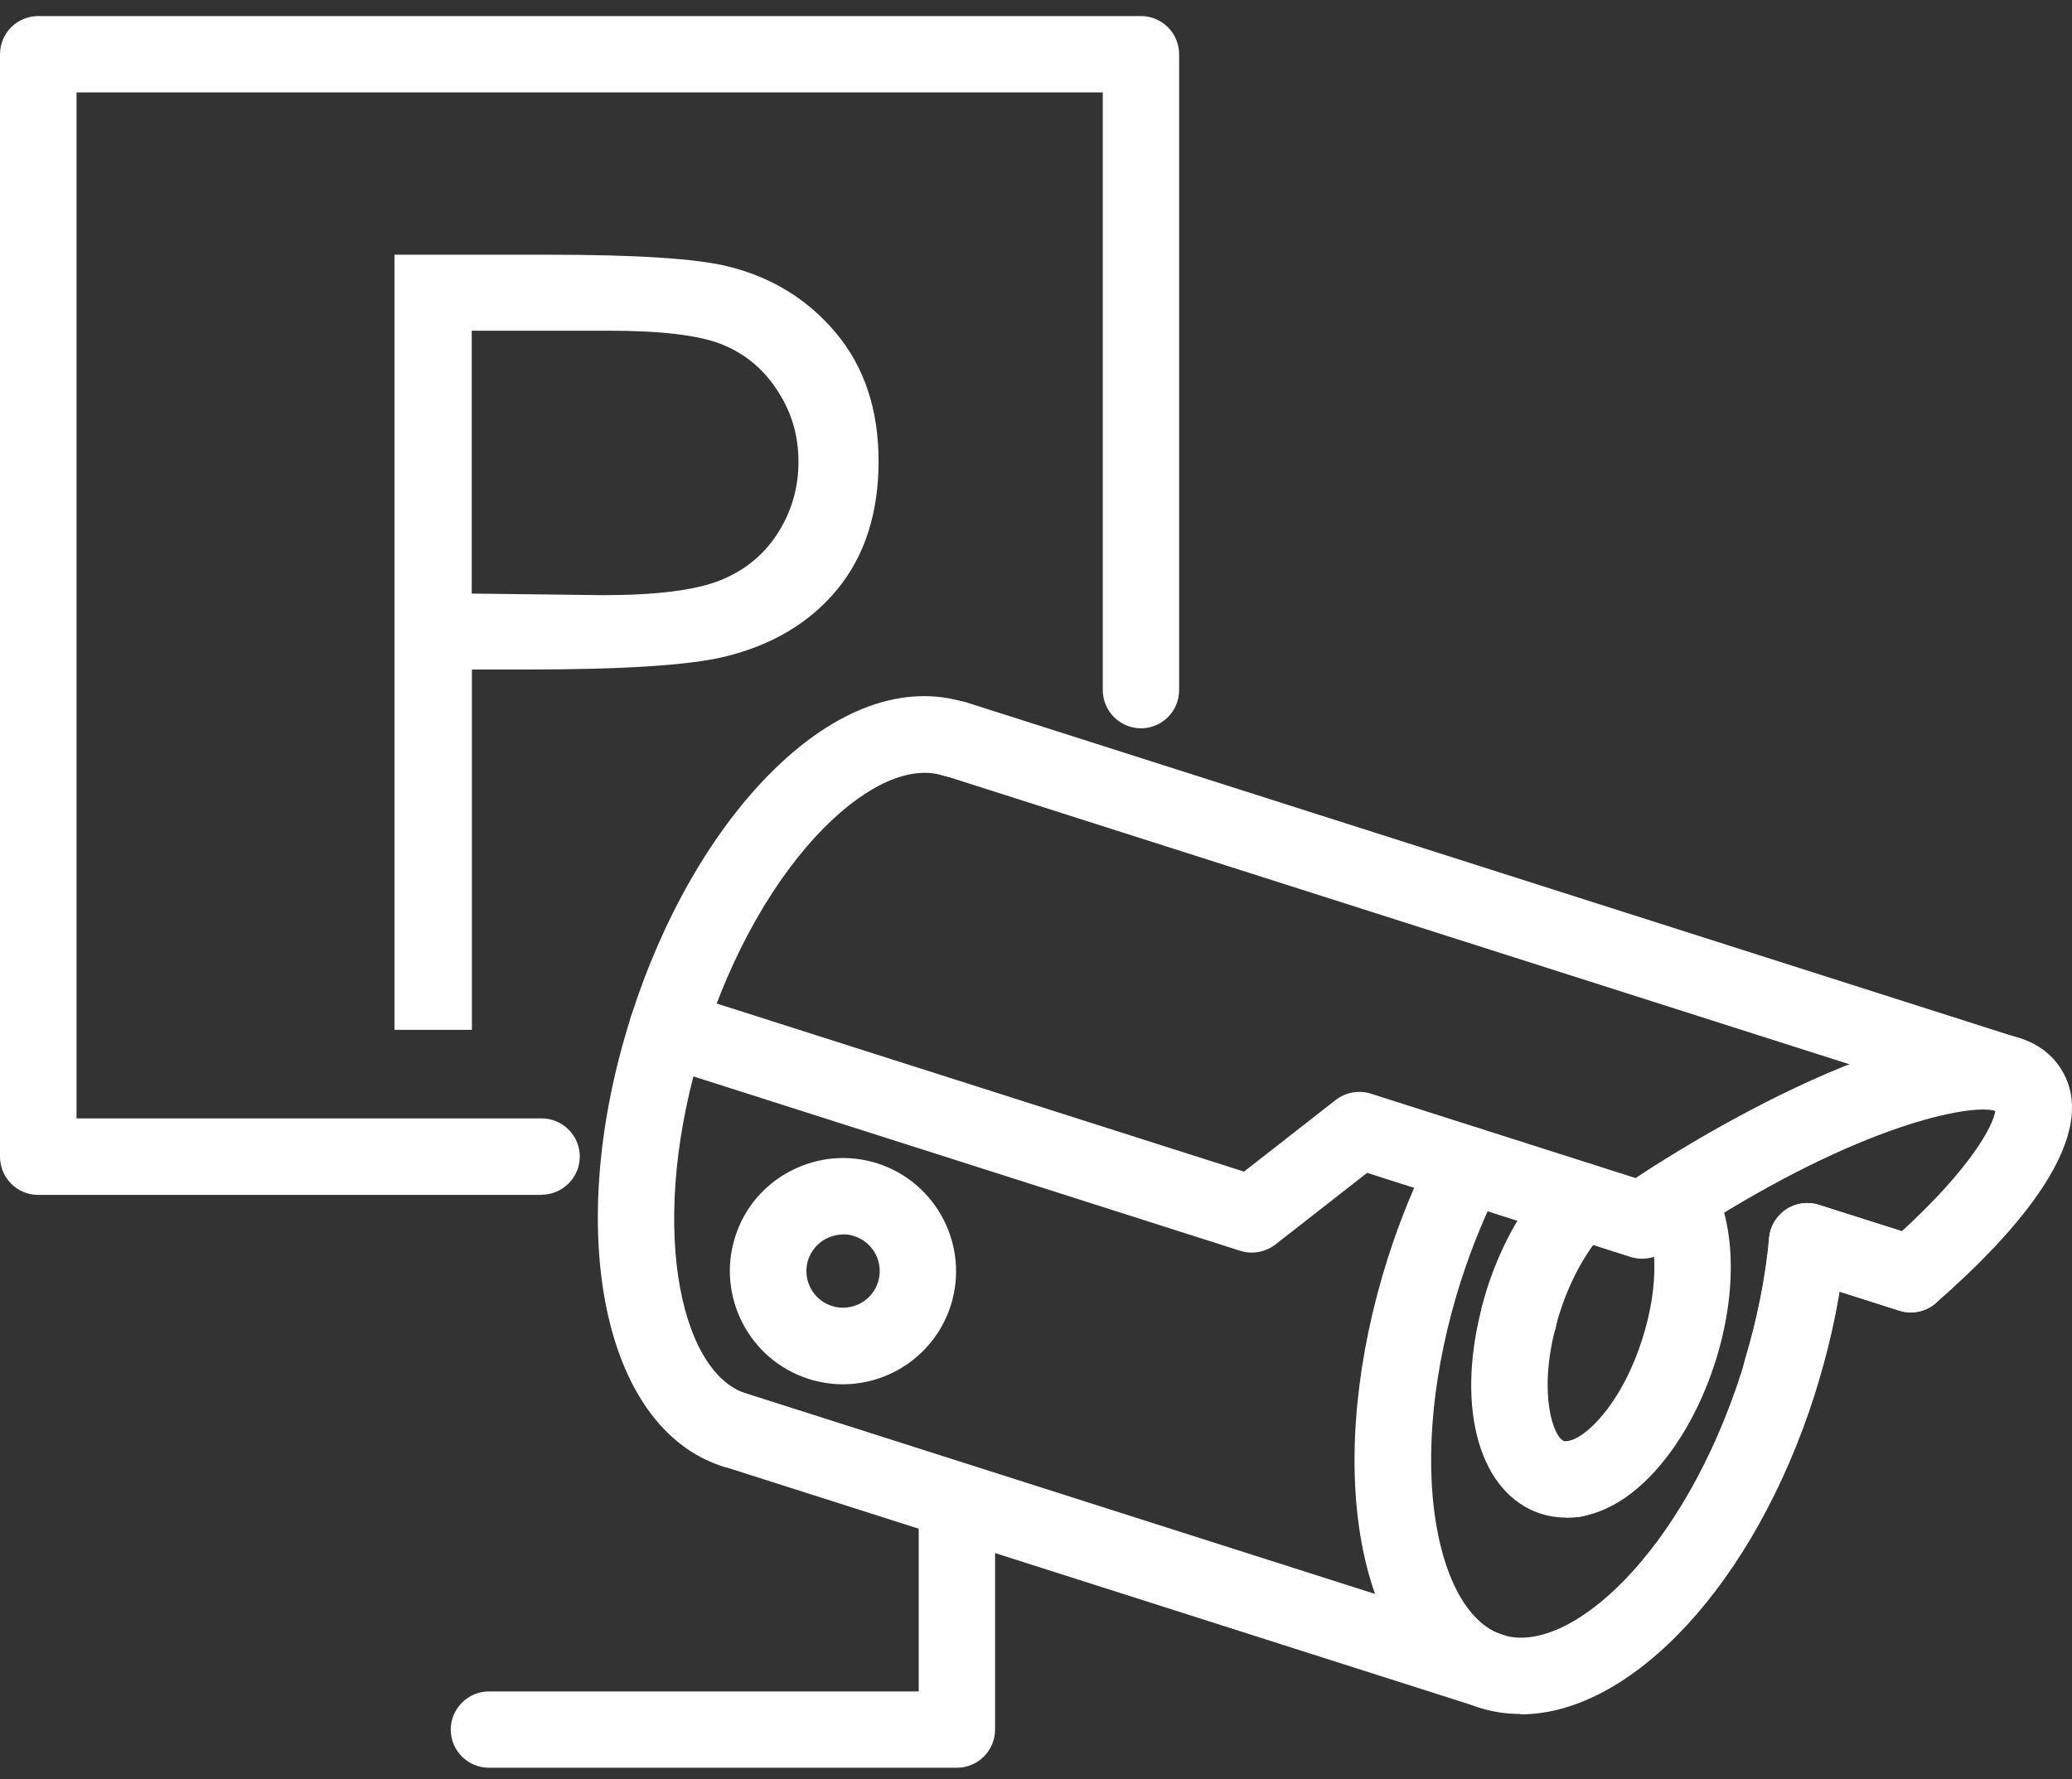
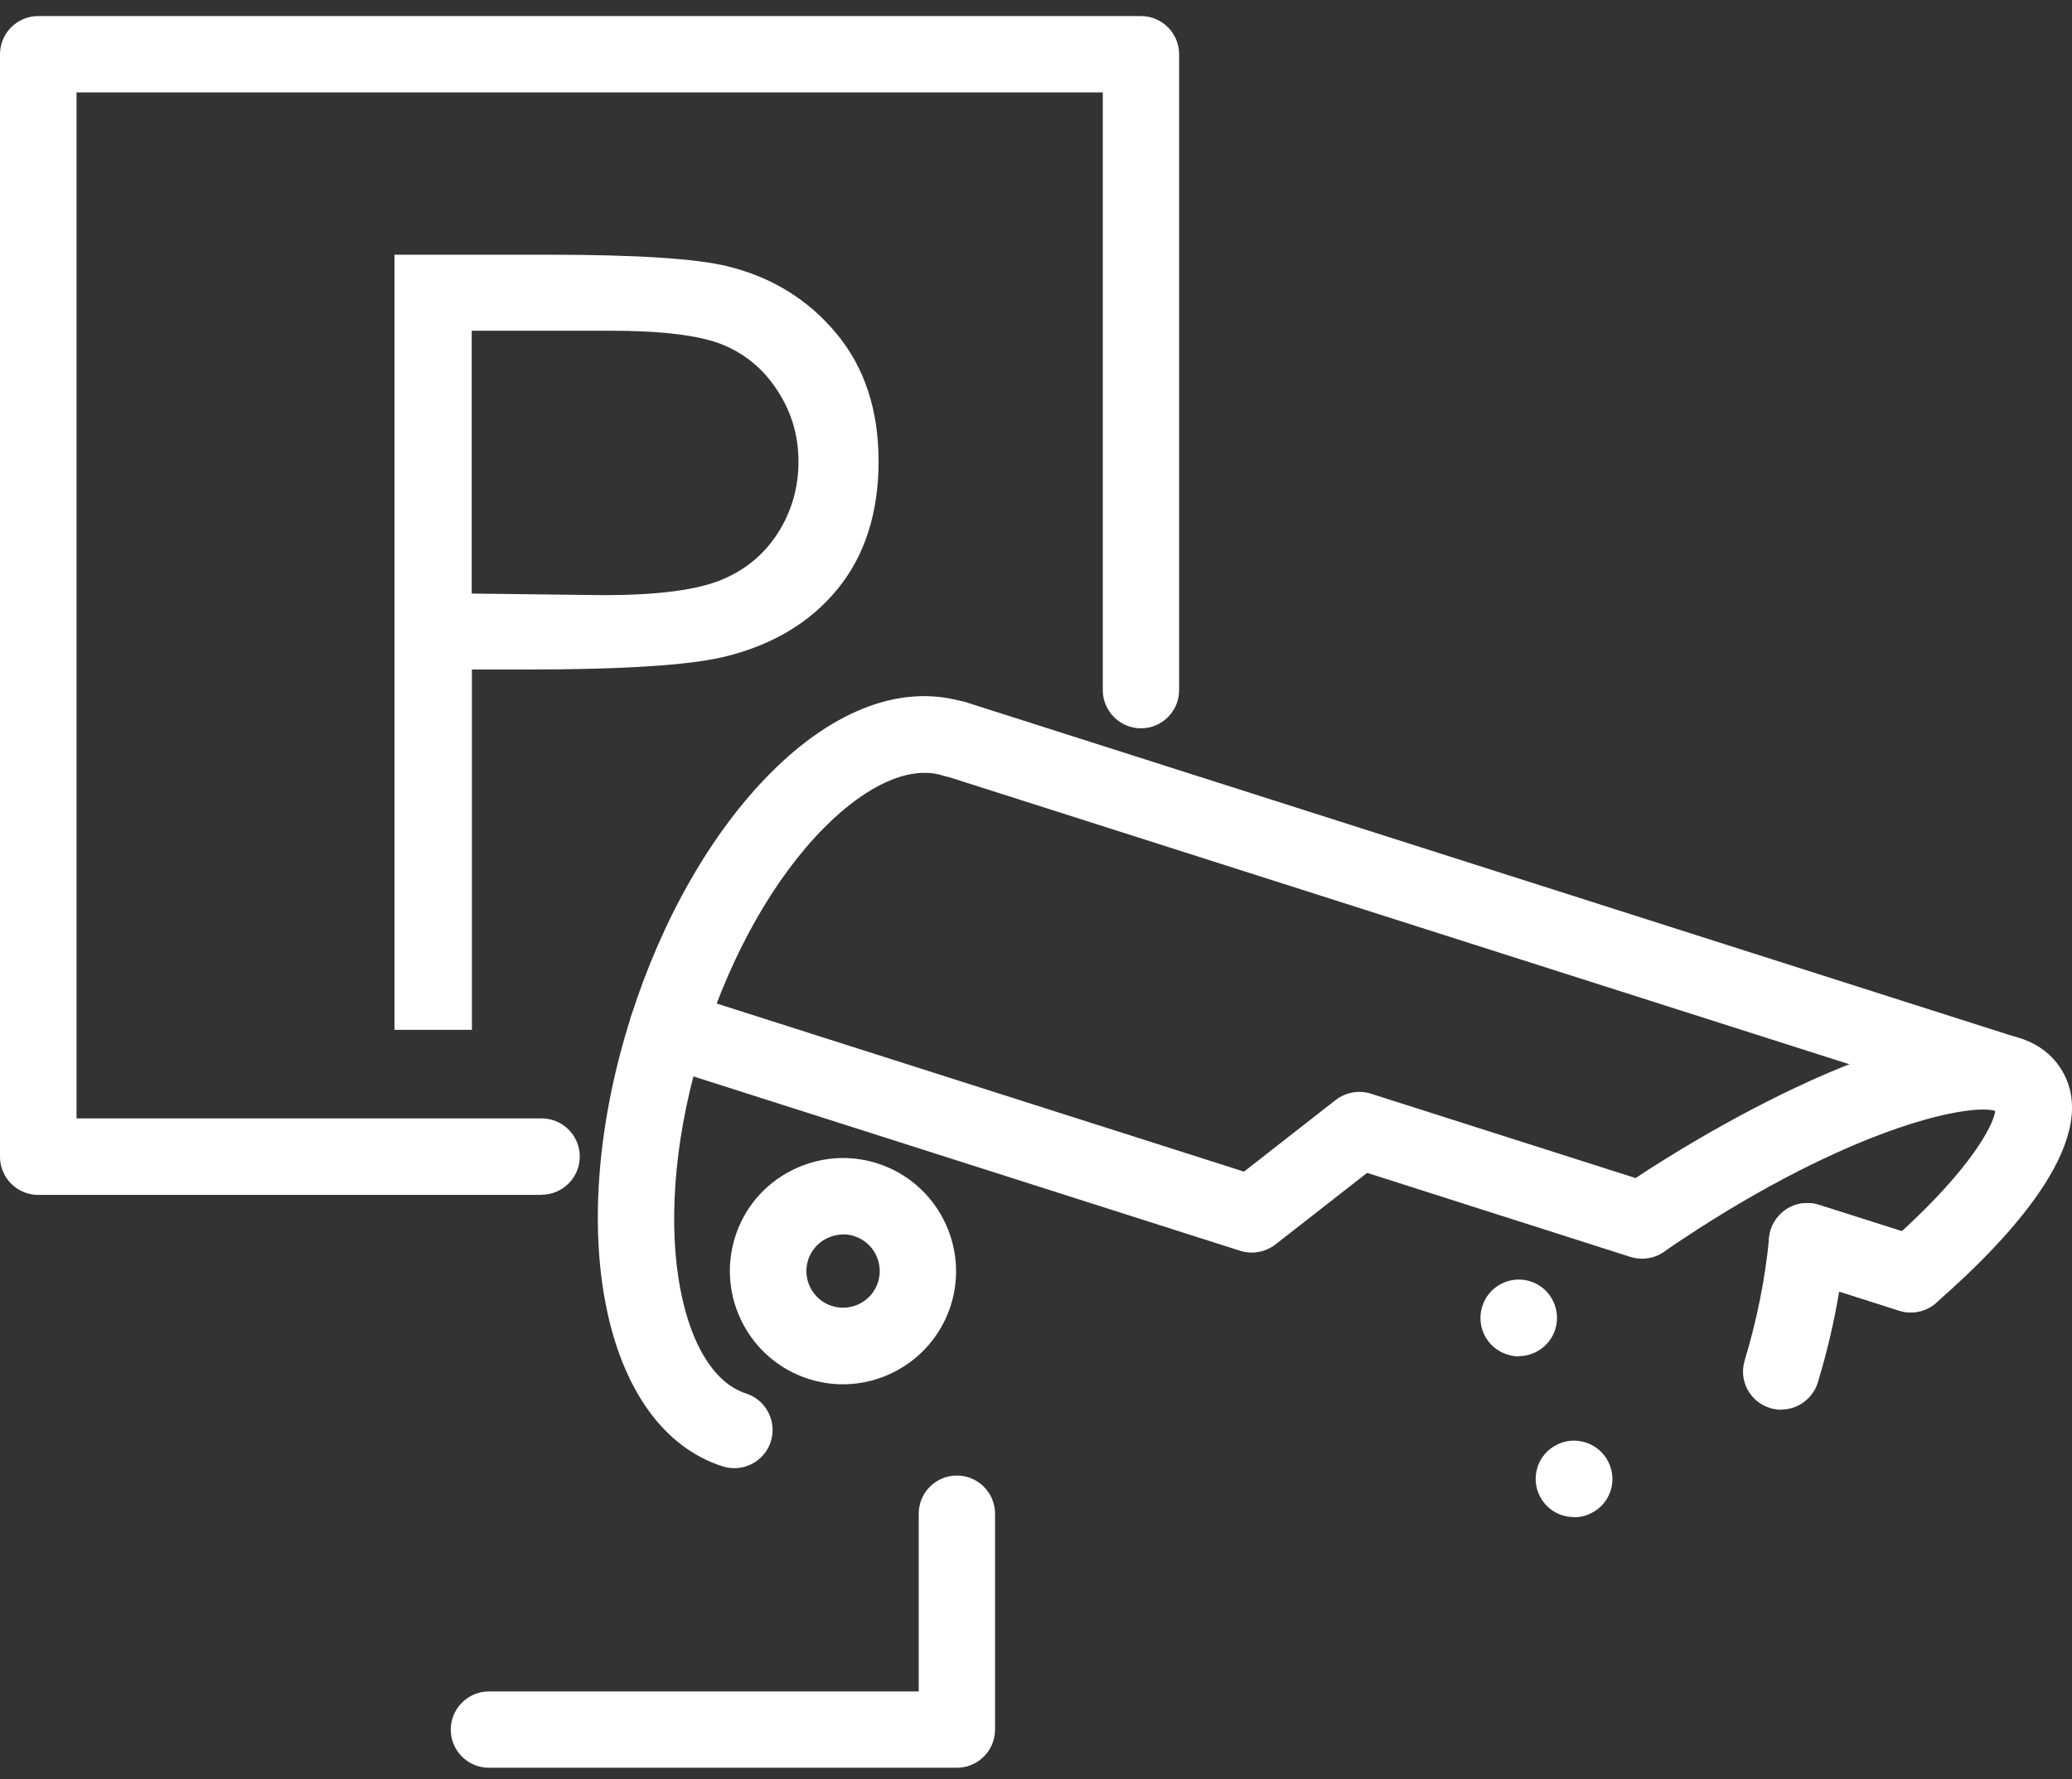
<svg xmlns="http://www.w3.org/2000/svg" fill="none" viewBox="0 0 78 67" height="67" width="78">
  <rect x="0" y="0" width="78" height="67" fill="#333333" stroke="none" />
-   <path fill="white" d="M57.241 64.538C56.715 64.538 56.202 64.464 55.696 64.302C53.375 63.56 51.783 61.273 51.216 57.852C50.703 54.776 51.075 51.044 52.248 47.361C52.714 45.903 53.288 44.5 53.962 43.198C54.327 42.489 55.197 42.213 55.905 42.577C56.614 42.941 56.89 43.812 56.526 44.52C55.925 45.687 55.413 46.936 54.994 48.238C53.955 51.497 53.625 54.749 54.063 57.387C54.441 59.654 55.352 61.172 56.573 61.563C59.07 62.359 63.388 58.473 65.574 51.611C65.607 51.497 65.641 51.395 65.675 51.281C65.675 51.267 65.682 51.254 65.688 51.24C66.161 49.682 66.471 48.13 66.613 46.612C66.687 45.822 67.389 45.235 68.185 45.316C68.974 45.391 69.561 46.092 69.48 46.888C69.318 48.595 68.974 50.336 68.448 52.07C68.414 52.191 68.367 52.34 68.32 52.495C66.039 59.654 61.411 64.552 57.248 64.552L57.241 64.538Z" />
  <path fill="white" d="M59.251 57.124C58.725 57.124 58.226 56.84 57.969 56.341C57.605 55.633 57.888 54.762 58.597 54.405C59.305 54.04 60.176 54.324 60.54 55.032C60.904 55.74 60.628 56.604 59.919 56.968H59.913C59.703 57.083 59.481 57.13 59.258 57.13L59.251 57.124Z" />
  <path fill="white" d="M57.172 51.072C57.037 51.072 56.903 51.052 56.768 51.011C56.005 50.788 55.567 49.992 55.789 49.223C56.012 48.454 56.815 48.015 57.577 48.238C58.34 48.461 58.778 49.264 58.556 50.026C58.373 50.654 57.793 51.065 57.172 51.065V51.072Z" />
-   <path fill="white" d="M58.955 57.144C58.631 57.144 58.32 57.097 58.017 57.002C55.716 56.267 54.792 53.089 55.77 49.277C55.77 49.27 55.77 49.264 55.77 49.257C55.831 49.021 55.898 48.785 55.972 48.548C56.526 46.801 57.416 45.256 58.482 44.197C59.042 43.637 59.953 43.63 60.52 44.197C61.08 44.757 61.08 45.667 60.52 46.234C59.791 46.97 59.13 48.13 58.718 49.425C58.658 49.614 58.604 49.797 58.557 49.985C58.557 49.999 58.557 50.006 58.55 50.019C57.902 52.542 58.489 54.142 58.887 54.263C58.907 54.27 58.941 54.276 58.975 54.27C58.995 54.27 59.022 54.263 59.042 54.256C59.096 54.249 59.225 54.216 59.427 54.101C60.122 53.69 61.174 52.468 61.822 50.424C62.504 48.299 62.335 46.558 61.89 45.836C61.471 45.161 61.687 44.271 62.362 43.852C63.037 43.434 63.927 43.65 64.346 44.325C65.337 45.937 65.425 48.609 64.568 51.294C63.806 53.683 62.436 55.653 60.898 56.577C60.446 56.84 60.001 57.016 59.569 57.09C59.535 57.097 59.501 57.103 59.474 57.11C59.299 57.137 59.123 57.151 58.955 57.151V57.144Z" />
  <path fill="white" d="M27.642 55.282C27.494 55.282 27.352 55.262 27.204 55.214C22.697 53.777 21.185 46.335 23.756 38.273C24.93 34.589 26.792 31.337 28.992 29.124C31.434 26.661 34.059 25.717 36.373 26.459C37.129 26.702 37.547 27.511 37.311 28.267C37.068 29.023 36.258 29.441 35.502 29.205C34.281 28.814 32.655 29.529 31.036 31.155C29.154 33.051 27.541 35.891 26.502 39.15C24.316 46.005 25.578 51.672 28.081 52.468C28.837 52.711 29.255 53.521 29.019 54.276C28.823 54.891 28.256 55.282 27.649 55.282H27.642Z" />
-   <path fill="white" d="M56.134 64.364C55.986 64.364 55.844 64.343 55.696 64.296L27.203 55.208C26.448 54.965 26.029 54.155 26.265 53.4C26.508 52.644 27.318 52.226 28.074 52.462L56.566 61.55C57.322 61.793 57.74 62.603 57.504 63.358C57.308 63.972 56.741 64.364 56.134 64.364Z" />
  <path fill="white" d="M75.62 41.916C75.472 41.916 75.33 41.896 75.182 41.848L35.503 29.191C34.747 28.948 34.329 28.139 34.565 27.383C34.808 26.627 35.618 26.209 36.373 26.445L76.052 39.102C76.808 39.345 77.226 40.155 76.99 40.91C76.794 41.525 76.227 41.916 75.62 41.916Z" />
  <path fill="white" d="M67.057 53.082C66.922 53.082 66.78 53.062 66.645 53.022C65.883 52.792 65.451 52.003 65.674 51.24C66.146 49.675 66.456 48.123 66.598 46.605C66.638 46.173 66.875 45.782 67.239 45.539C67.603 45.296 68.055 45.236 68.474 45.371L71.591 46.362C74.141 44.028 75.032 42.415 75.113 41.828C74.148 41.552 70.025 42.361 63.926 46.275C63.832 46.342 63.731 46.403 63.629 46.47C63.285 46.693 62.948 46.916 62.638 47.138C62.273 47.395 61.808 47.462 61.376 47.327L51.465 44.163L48.01 46.862C47.632 47.152 47.14 47.239 46.688 47.098L24.693 40.081C23.937 39.838 23.519 39.029 23.755 38.273C23.998 37.517 24.808 37.099 25.563 37.335L46.83 44.116L50.284 41.417C50.662 41.127 51.154 41.039 51.606 41.181L61.572 44.359C61.733 44.251 61.895 44.149 62.057 44.041C62.158 43.974 62.233 43.934 62.3 43.886C62.314 43.88 62.327 43.866 62.347 43.859C63.616 43.043 74.829 36.013 77.569 40.223C79.195 42.726 75.916 46.41 72.879 49.061C72.502 49.392 71.975 49.5 71.496 49.351L69.236 48.629C69.047 49.77 68.777 50.91 68.433 52.05C68.244 52.671 67.671 53.076 67.05 53.076L67.057 53.082Z" />
  <path fill="white" d="M71.936 49.419C71.787 49.419 71.646 49.399 71.497 49.351L67.597 48.11C66.842 47.867 66.424 47.057 66.66 46.302C66.903 45.546 67.712 45.128 68.468 45.364L72.368 46.605C73.123 46.848 73.541 47.658 73.305 48.414C73.11 49.028 72.543 49.419 71.936 49.419Z" />
  <path fill="white" d="M31.73 52.124C31.305 52.124 30.866 52.057 30.441 51.922C28.201 51.207 26.967 48.805 27.675 46.572C28.019 45.485 28.768 44.602 29.78 44.082C30.792 43.562 31.946 43.461 33.026 43.805C35.266 44.521 36.5 46.922 35.792 49.156C35.212 50.964 33.538 52.124 31.73 52.124ZM31.737 46.484C31.521 46.484 31.305 46.538 31.103 46.639C30.779 46.808 30.536 47.091 30.421 47.442C30.192 48.164 30.59 48.947 31.319 49.176C32.041 49.405 32.823 49.007 33.053 48.279C33.282 47.557 32.884 46.774 32.155 46.545C32.02 46.498 31.878 46.477 31.737 46.477V46.484Z" />
  <path fill="white" d="M36.022 66.563H18.405C17.609 66.563 16.968 65.915 16.968 65.126C16.968 64.337 17.616 63.689 18.405 63.689H34.585V56.996C34.585 56.2 35.232 55.559 36.022 55.559C36.811 55.559 37.459 56.206 37.459 56.996V65.126C37.459 65.922 36.811 66.563 36.022 66.563Z" />
  <path fill="white" d="M20.383 44.993H1.437C0.641 44.993 0 44.345 0 43.556V2.042C0 1.246 0.648 0.605 1.437 0.605H42.951C43.747 0.605 44.388 1.252 44.388 2.042V25.987C44.388 26.783 43.74 27.424 42.951 27.424C42.162 27.424 41.514 26.776 41.514 25.987V3.479H2.881V42.112H20.389C21.185 42.112 21.826 42.76 21.826 43.549C21.826 44.338 21.179 44.986 20.389 44.986L20.383 44.993Z" />
  <path fill="white" d="M14.843 9.591H20.652C23.985 9.591 26.232 9.74 27.399 10.03C29.066 10.441 30.429 11.285 31.488 12.56C32.547 13.835 33.074 15.441 33.074 17.37C33.074 19.3 32.561 20.919 31.529 22.181C30.496 23.443 29.073 24.293 27.264 24.731C25.942 25.048 23.473 25.21 19.85 25.21H17.765V38.778H14.85V9.605L14.843 9.591ZM17.758 12.452V22.35L22.697 22.41C24.694 22.41 26.151 22.228 27.082 21.864C28.007 21.5 28.735 20.913 29.262 20.103C29.788 19.293 30.058 18.383 30.058 17.384C30.058 16.385 29.794 15.515 29.262 14.699C28.735 13.889 28.034 13.309 27.17 12.965C26.306 12.621 24.883 12.452 22.913 12.452H17.758Z" />
</svg>